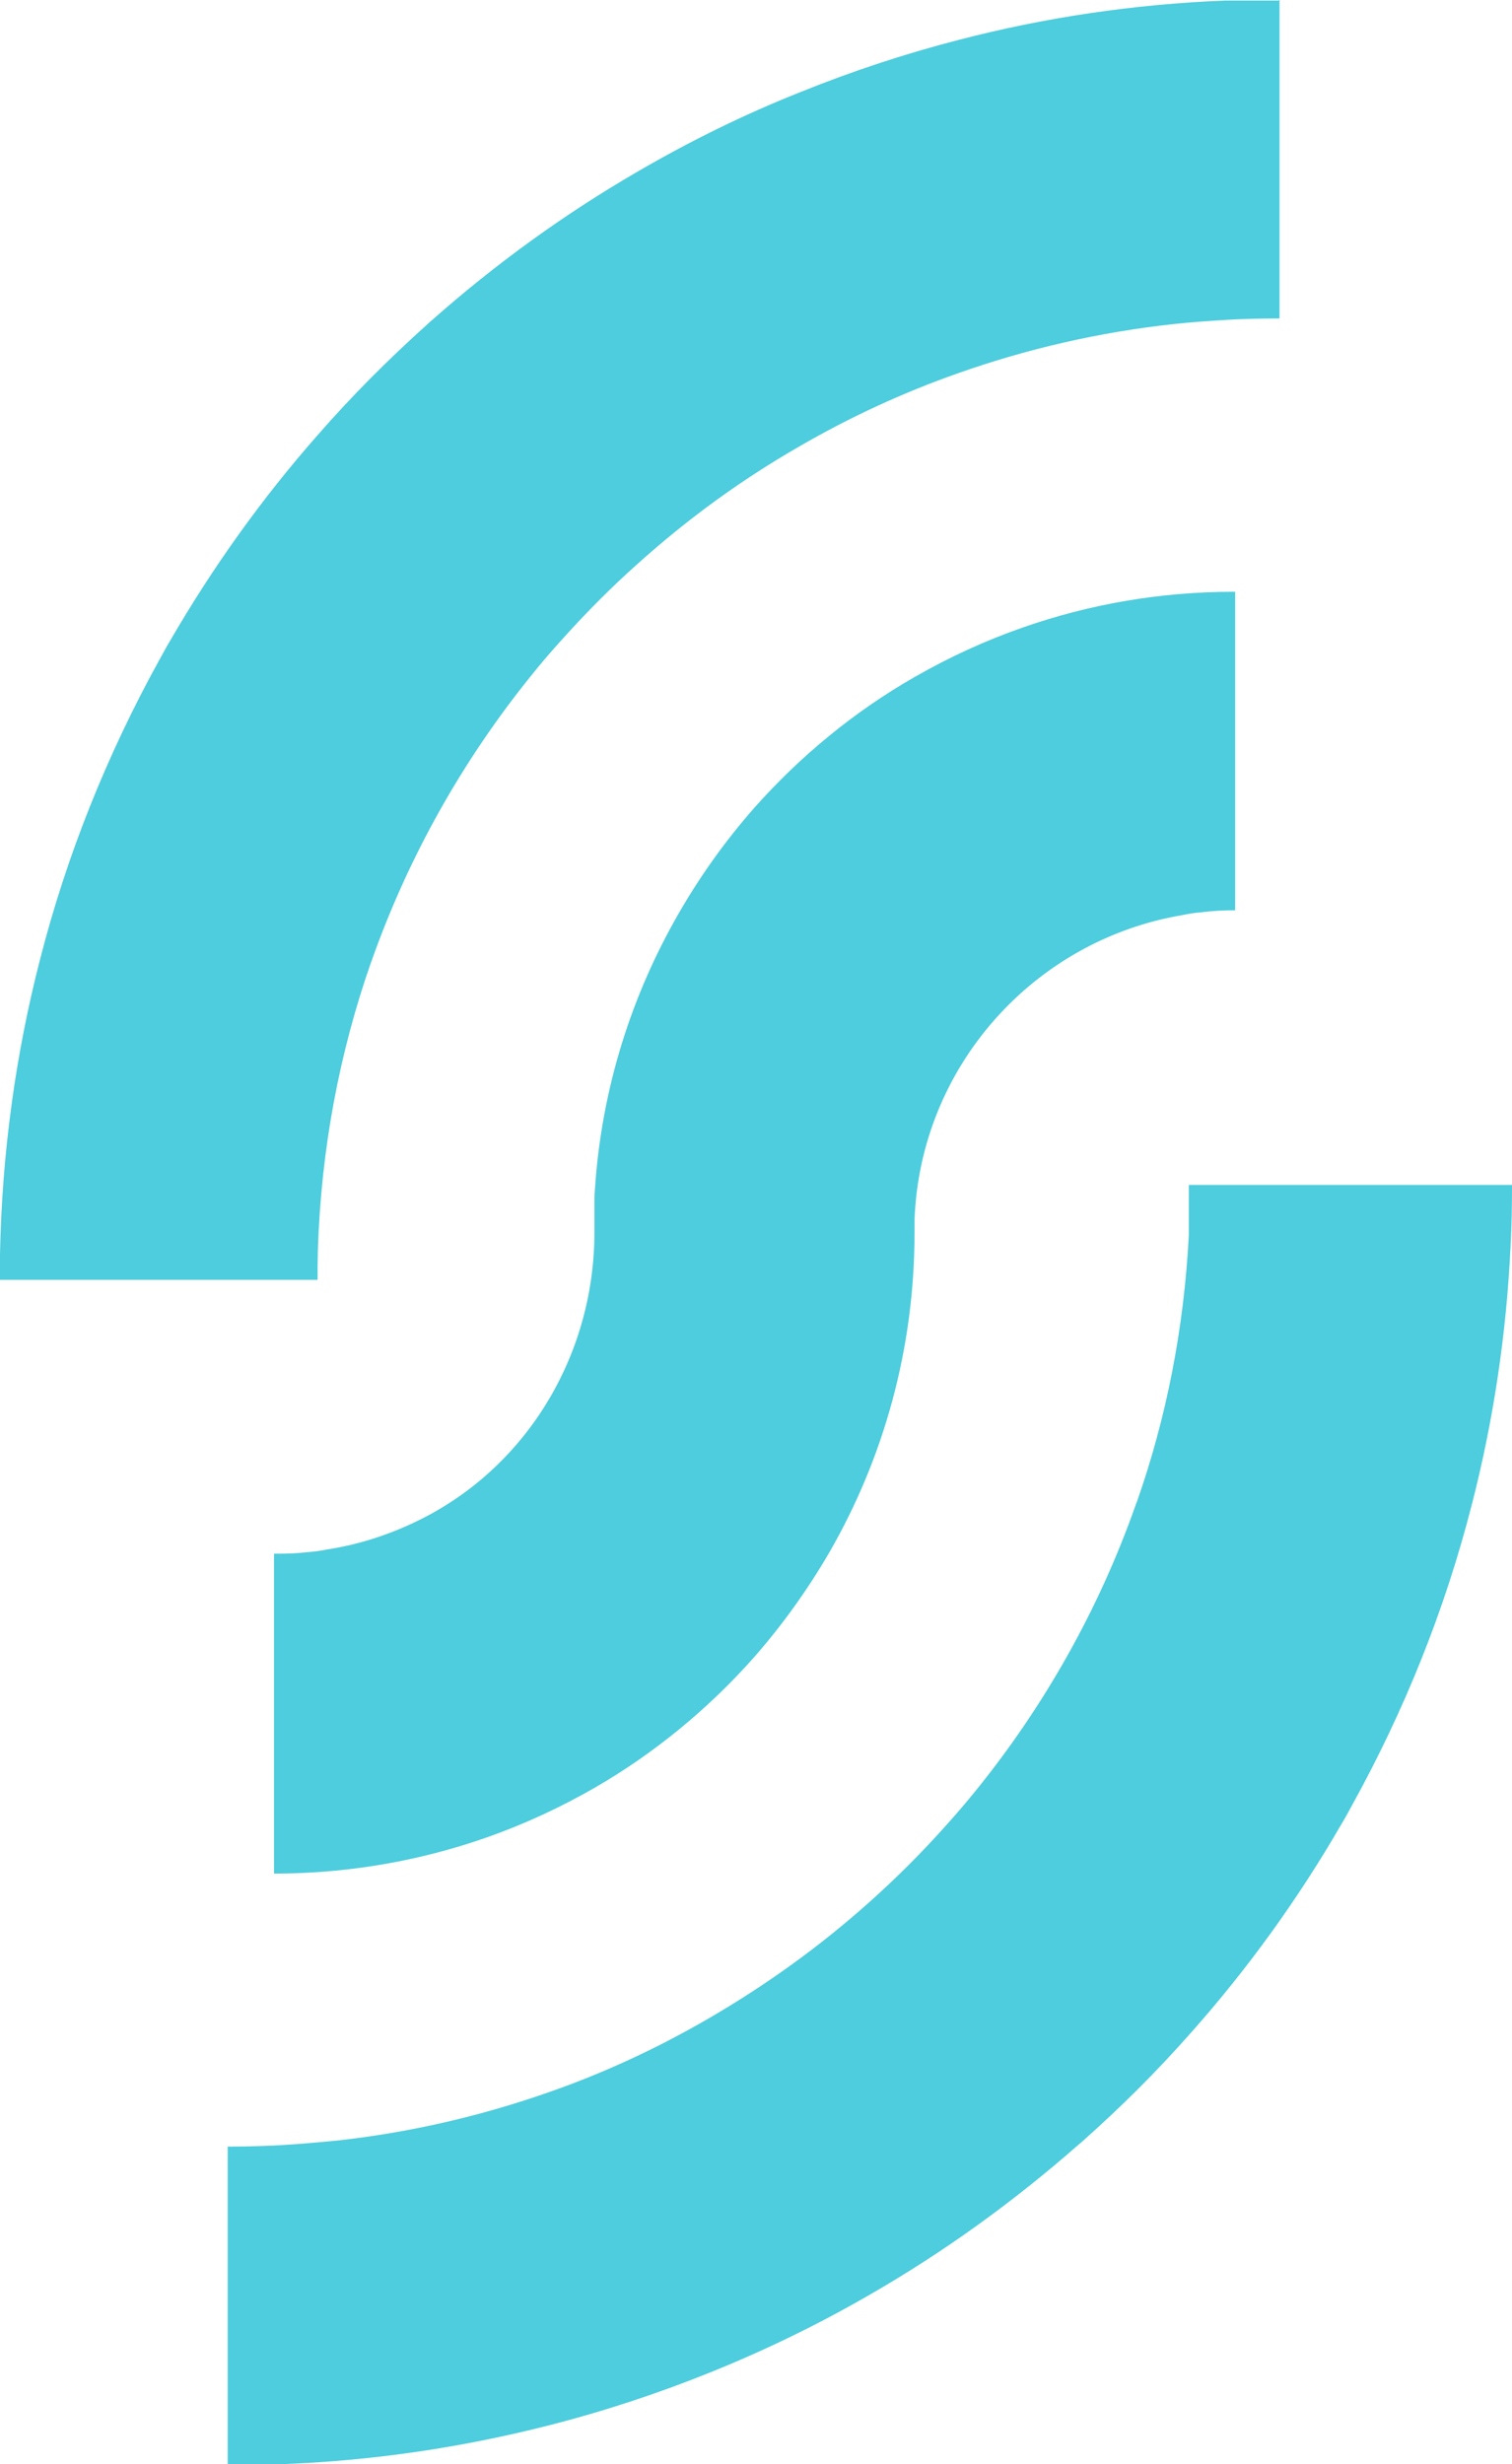
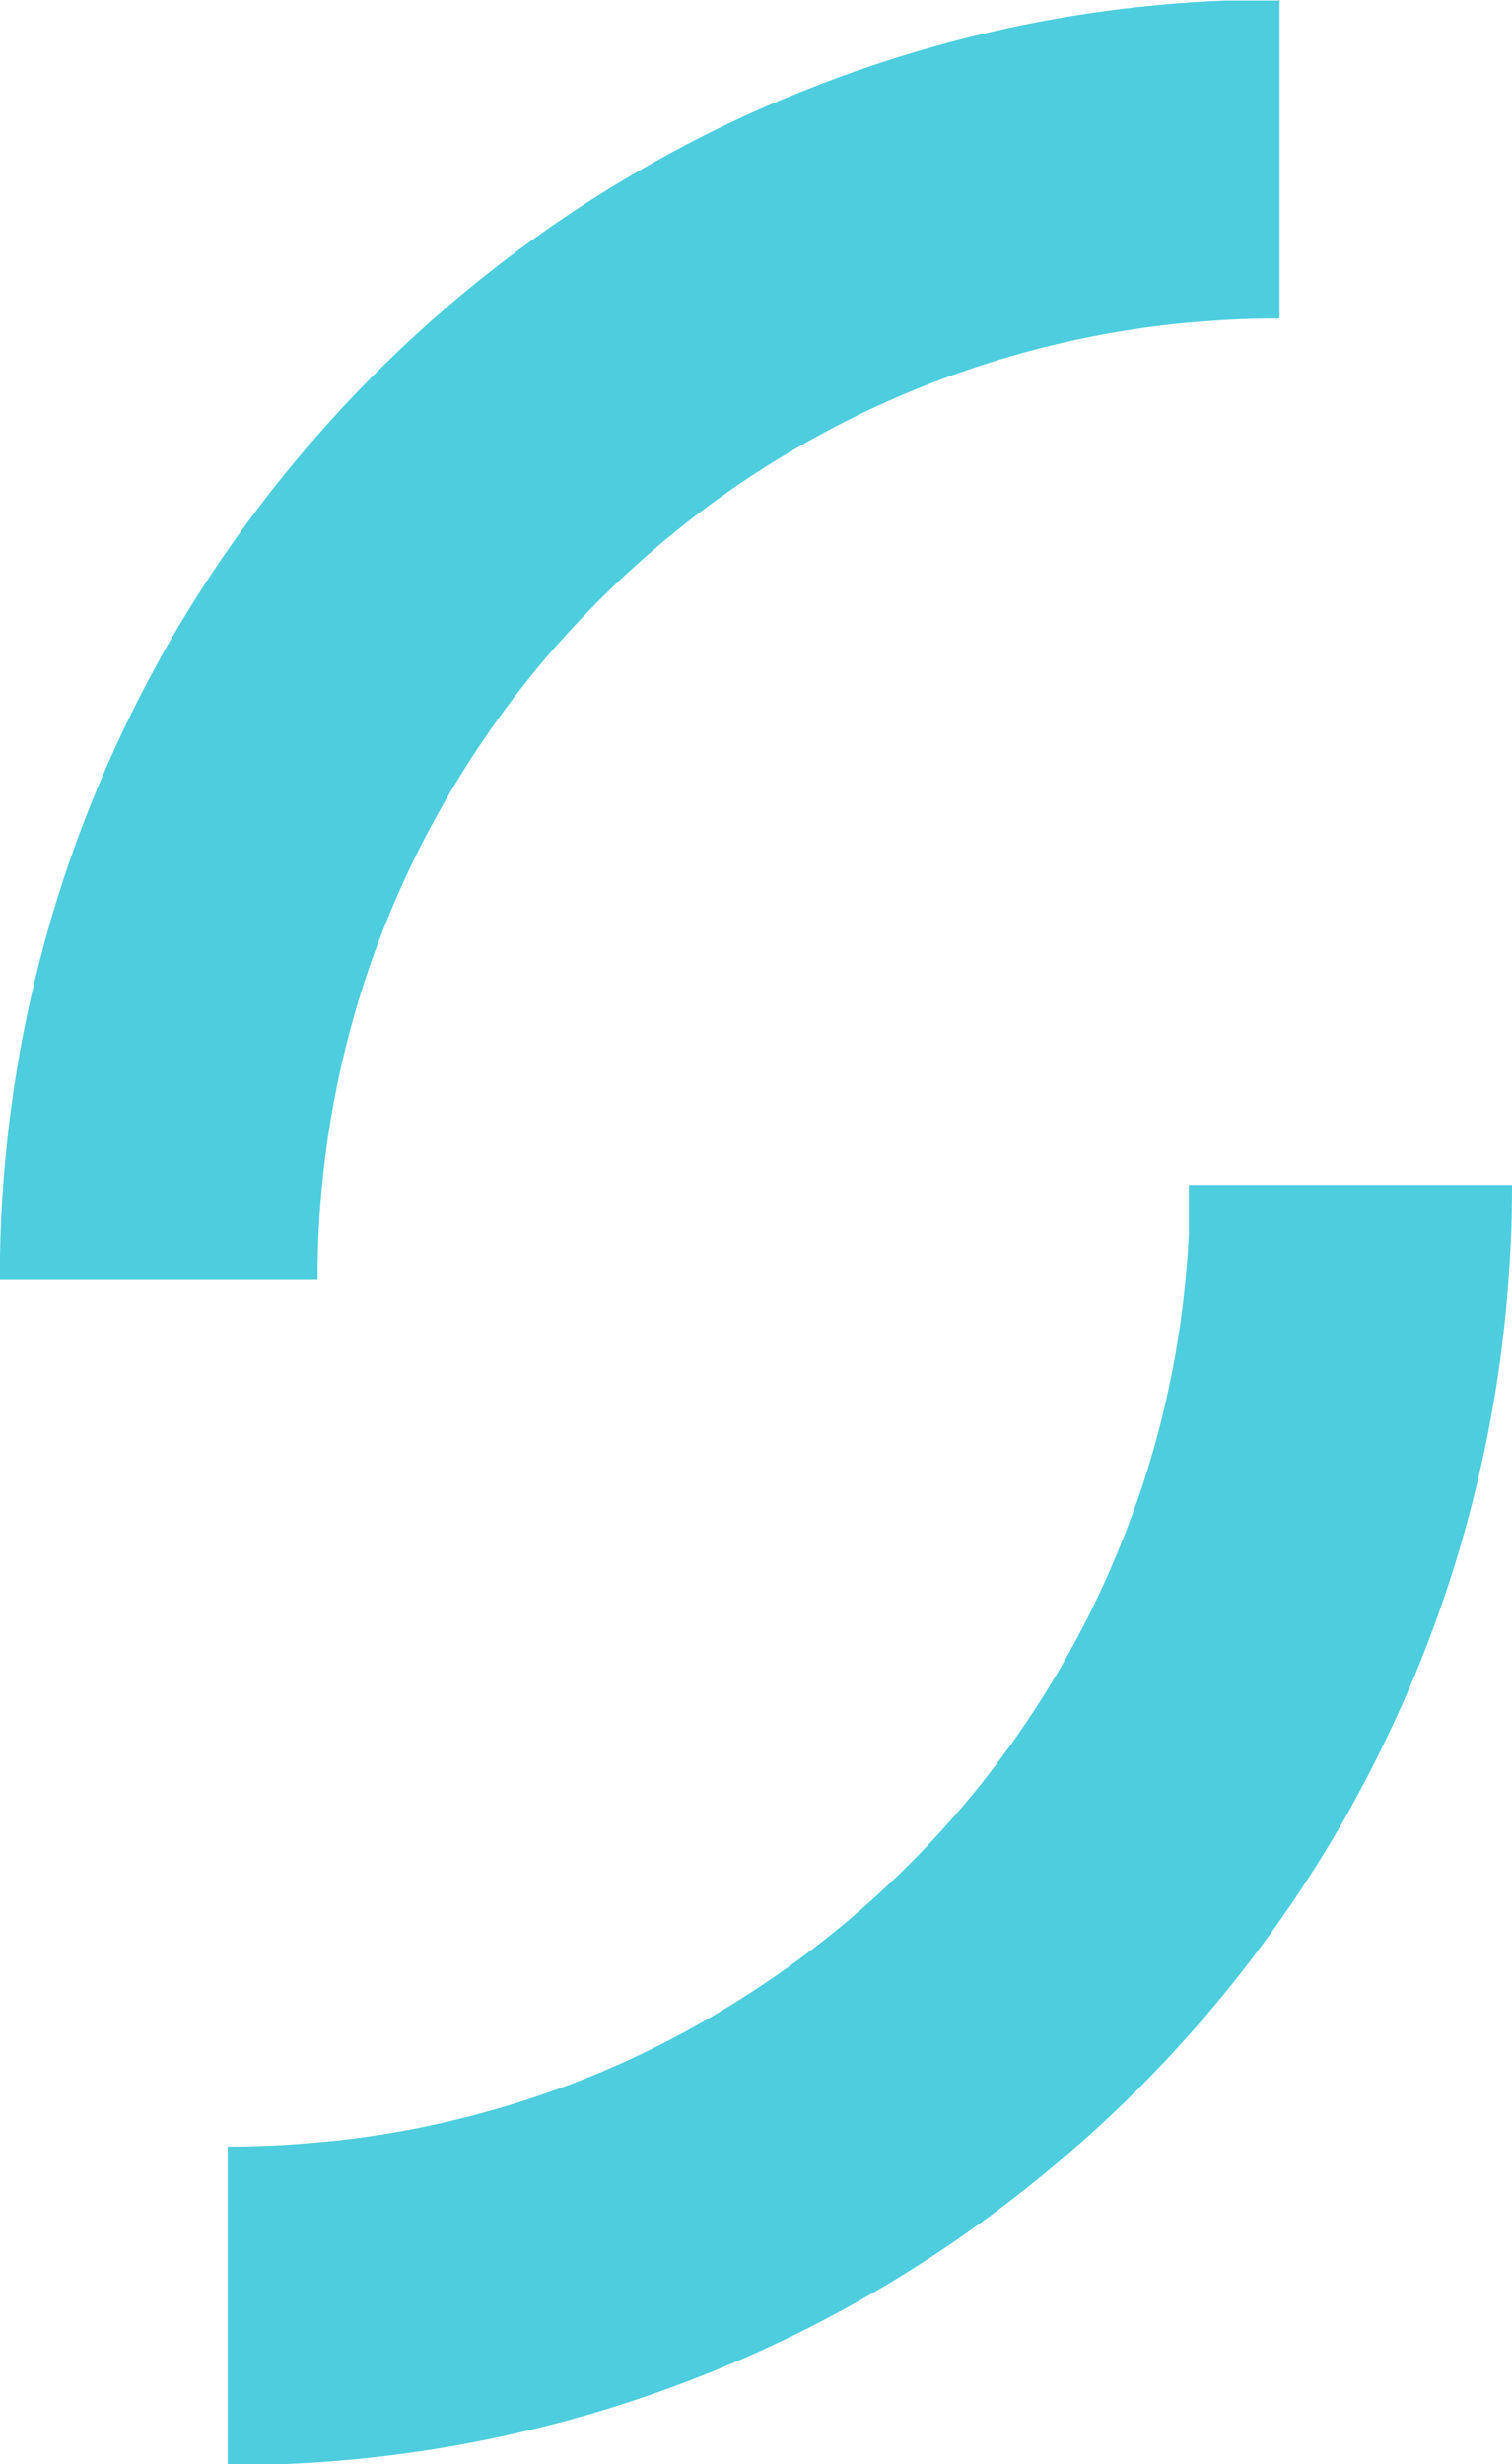
<svg xmlns="http://www.w3.org/2000/svg" id="Layer_1" data-name="Layer 1" viewBox="0 0 54.18 88.27">
  <defs>
    <style>      .cls-1 {        fill: #4dcddd;      }    </style>
  </defs>
  <path class="cls-1" d="m45.85,0v11.41h-.03c-.64,0-1.26.01-1.89.05-.63.04-1.25.08-1.88.15-2.67.29-5.25.89-7.69,1.75-2,.7-3.92,1.59-5.73,2.64-2.07,1.19-3.99,2.59-5.75,4.17-.97.86-1.89,1.79-2.76,2.76-.38.42-.75.85-1.1,1.29-2.43,3.01-4.37,6.44-5.69,10.16,0,.03-.02.05-.03.08-1.14,3.25-1.8,6.73-1.91,10.35-.01.34-.01.69-.01,1.04H0c0-.3,0-.61,0-.91.07-3.63.56-7.17,1.43-10.55.97-3.8,2.43-7.4,4.28-10.75.13-.23.26-.48.4-.71,1.52-2.62,3.28-5.08,5.27-7.34,1.22-1.4,2.54-2.72,3.92-3.96.06-.06.12-.11.18-.16,2.27-2.01,4.74-3.8,7.38-5.33,1.86-1.08,3.8-2.04,5.82-2.84,1.83-.74,3.73-1.37,5.67-1.87,3.07-.8,6.27-1.28,9.55-1.41h1.93v-.02Z" />
  <path class="cls-1" d="m54.18,42.44c0,.73-.01,1.45-.05,2.17-.15,3.2-.62,6.3-1.39,9.29-.97,3.8-2.43,7.4-4.28,10.75h0c-.13.24-.26.48-.4.71-1.55,2.68-3.37,5.2-5.42,7.5-1.2,1.36-2.48,2.63-3.83,3.83-.04.04-.09.08-.14.12-2.32,2.04-4.83,3.86-7.53,5.41-1.82,1.05-3.71,1.97-5.67,2.76-1.88.76-3.82,1.4-5.82,1.91-3.03.77-6.17,1.25-9.41,1.38h-2.08v-11.37h.05c.82,0,1.63-.03,2.43-.09.49-.04.98-.08,1.47-.13,2.61-.29,5.13-.88,7.53-1.72,2.02-.7,3.94-1.6,5.75-2.65,2.05-1.19,3.97-2.57,5.73-4.14.99-.88,1.93-1.82,2.81-2.81.36-.4.71-.81,1.05-1.23,2.45-3.03,4.4-6.48,5.72-10.23.01-.04.03-.07.04-.1,1.06-3.02,1.69-6.23,1.86-9.56v-1.79h11.56Z" />
-   <path class="cls-1" d="m44.26,21.21v11.4c-.41,0-.81.02-1.2.07-.23.02-.45.05-.68.1-5.32.89-9.41,5.42-9.61,10.93,0,.14,0,.29,0,.43v.03c0,4.16-1.11,8.07-3.05,11.44-.78,1.34-1.69,2.61-2.7,3.76-1.64,1.85-3.57,3.44-5.72,4.68-1.22.7-2.51,1.3-3.85,1.77-1.93.68-3.99,1.11-6.12,1.25-.49.03-1,.05-1.49.05h-.02v-11.46h.1c.35,0,.7-.01,1.04-.05.26-.02.51-.05.75-.1,1.24-.19,2.41-.59,3.48-1.14,3.8-1.96,6.11-5.94,6.11-10.22v-1.17c0-.13.01-.26.02-.4h0c.24-3.6,1.32-6.96,3.03-9.91.77-1.33,1.66-2.57,2.67-3.72,1.65-1.86,3.59-3.46,5.76-4.7,1.22-.7,2.52-1.3,3.87-1.77,2.37-.83,4.91-1.28,7.56-1.28h.06,0Z" />
</svg>